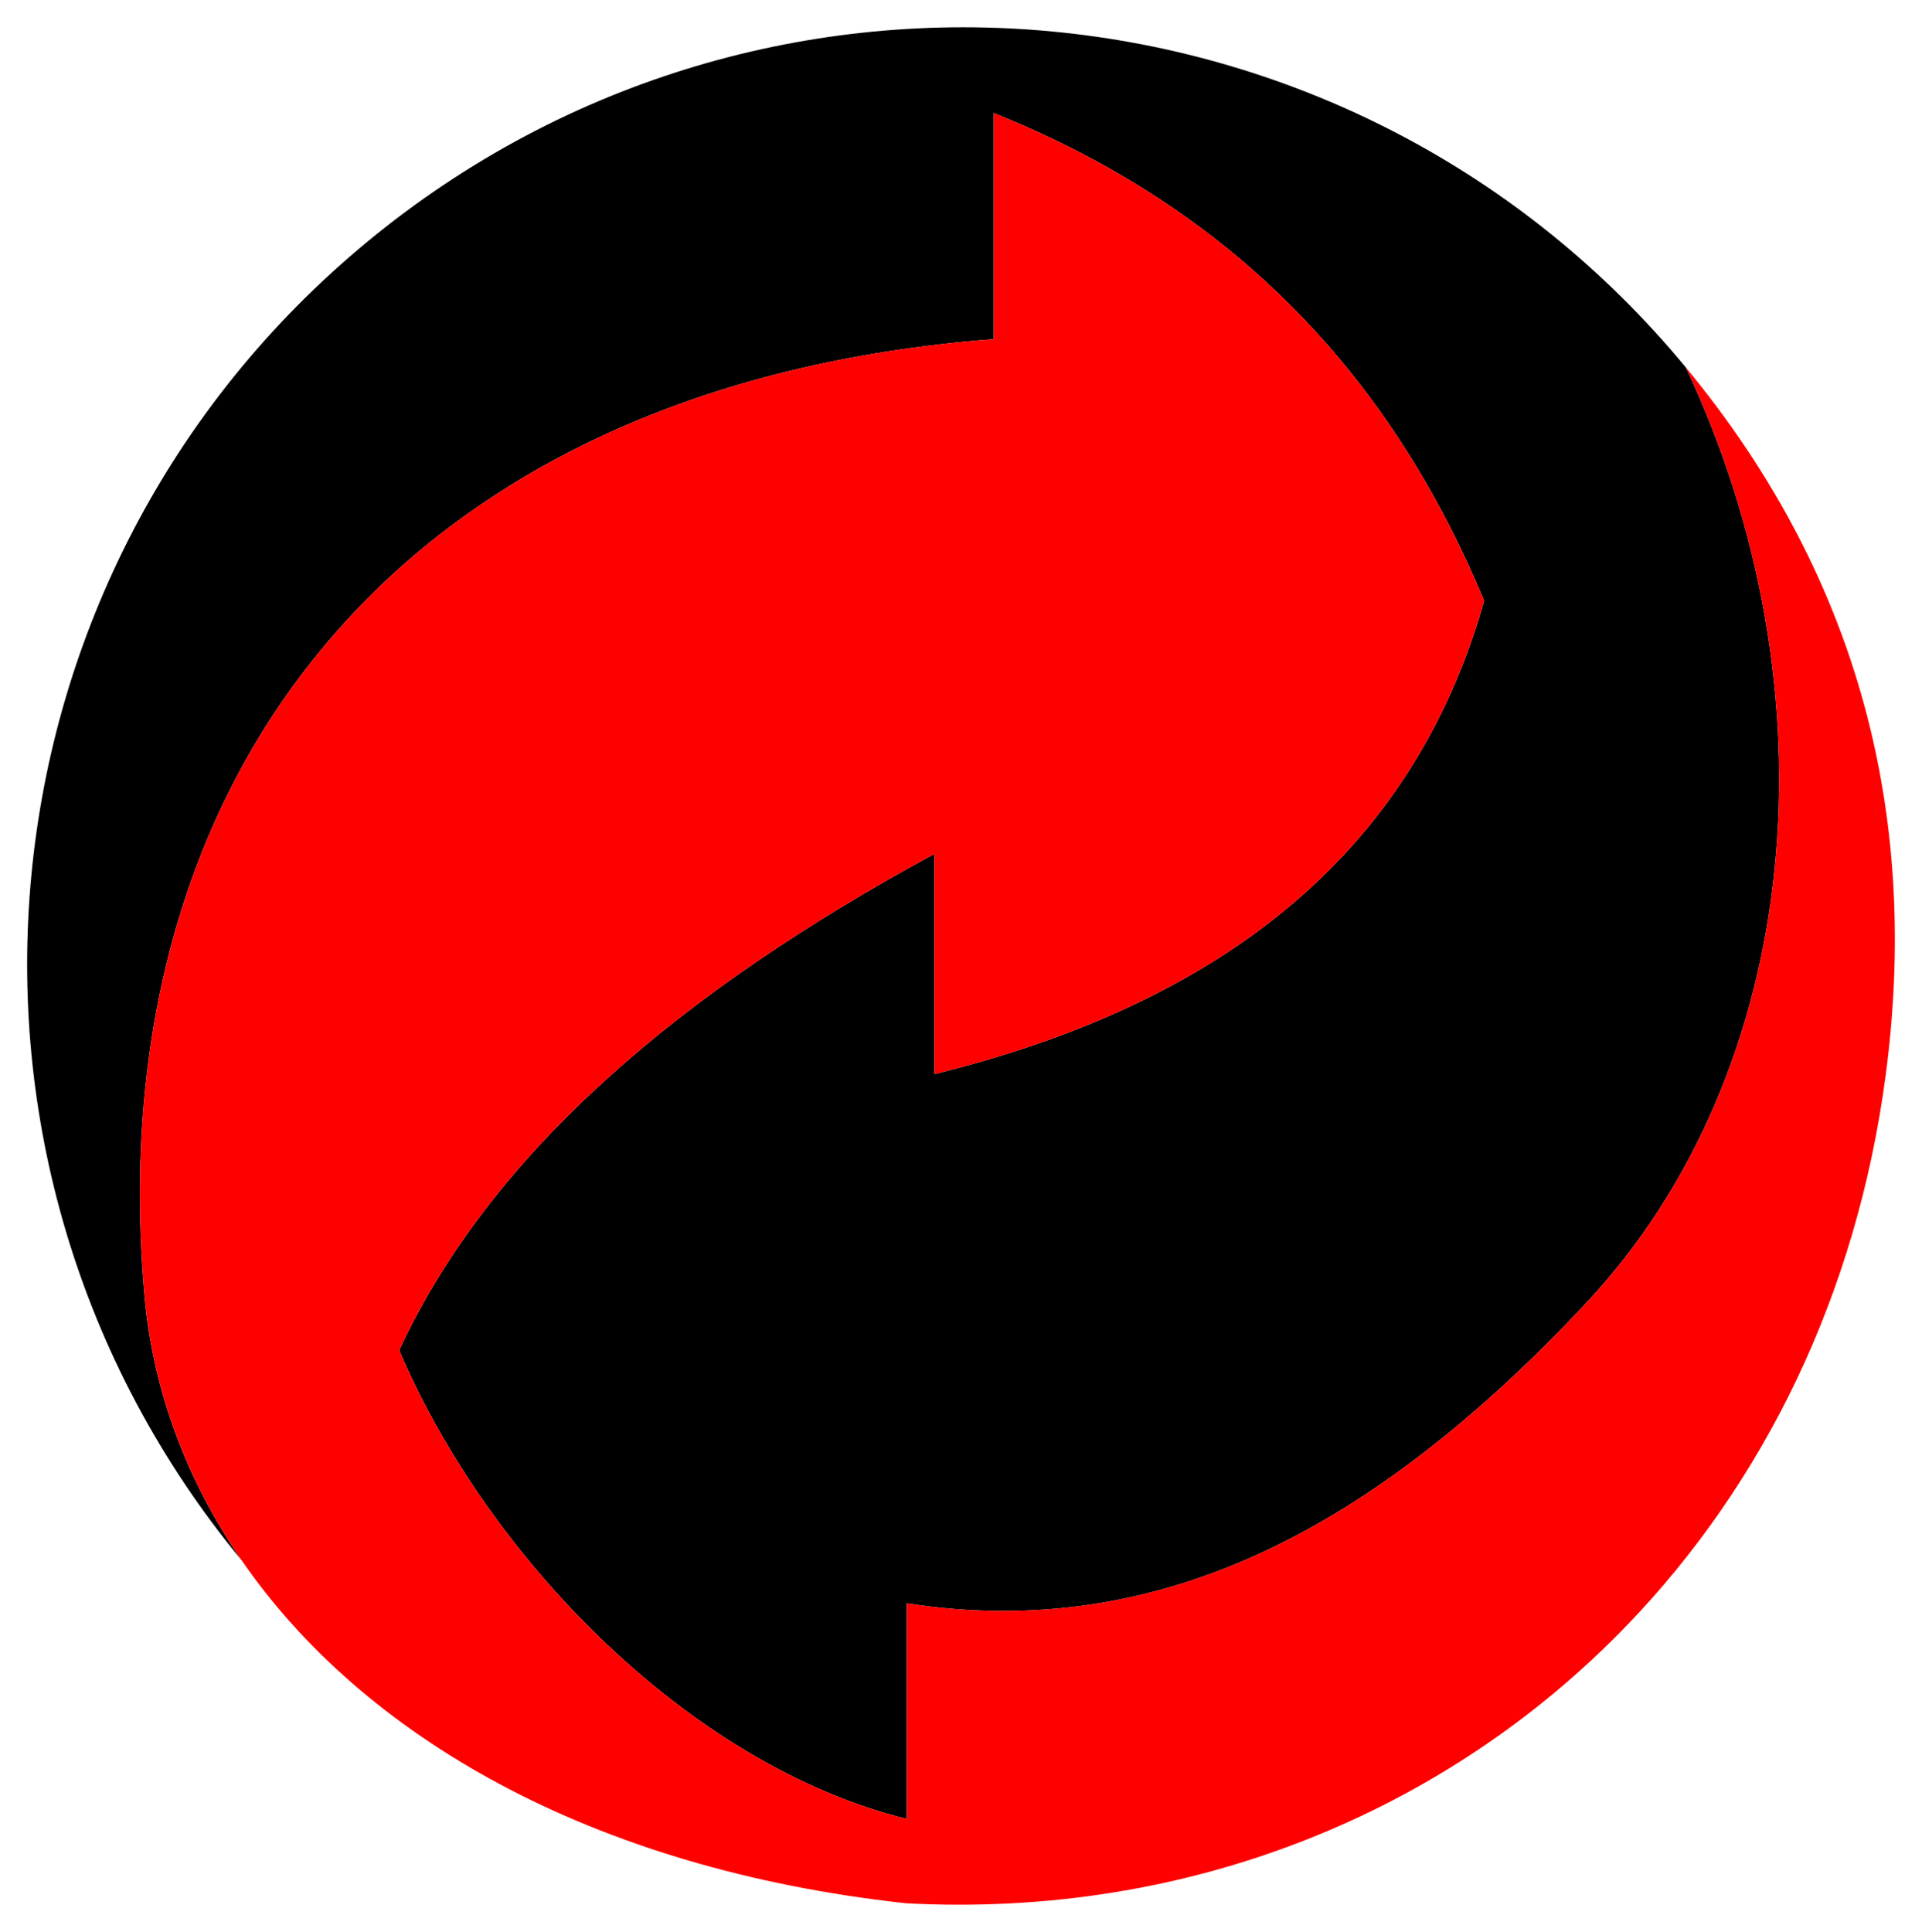
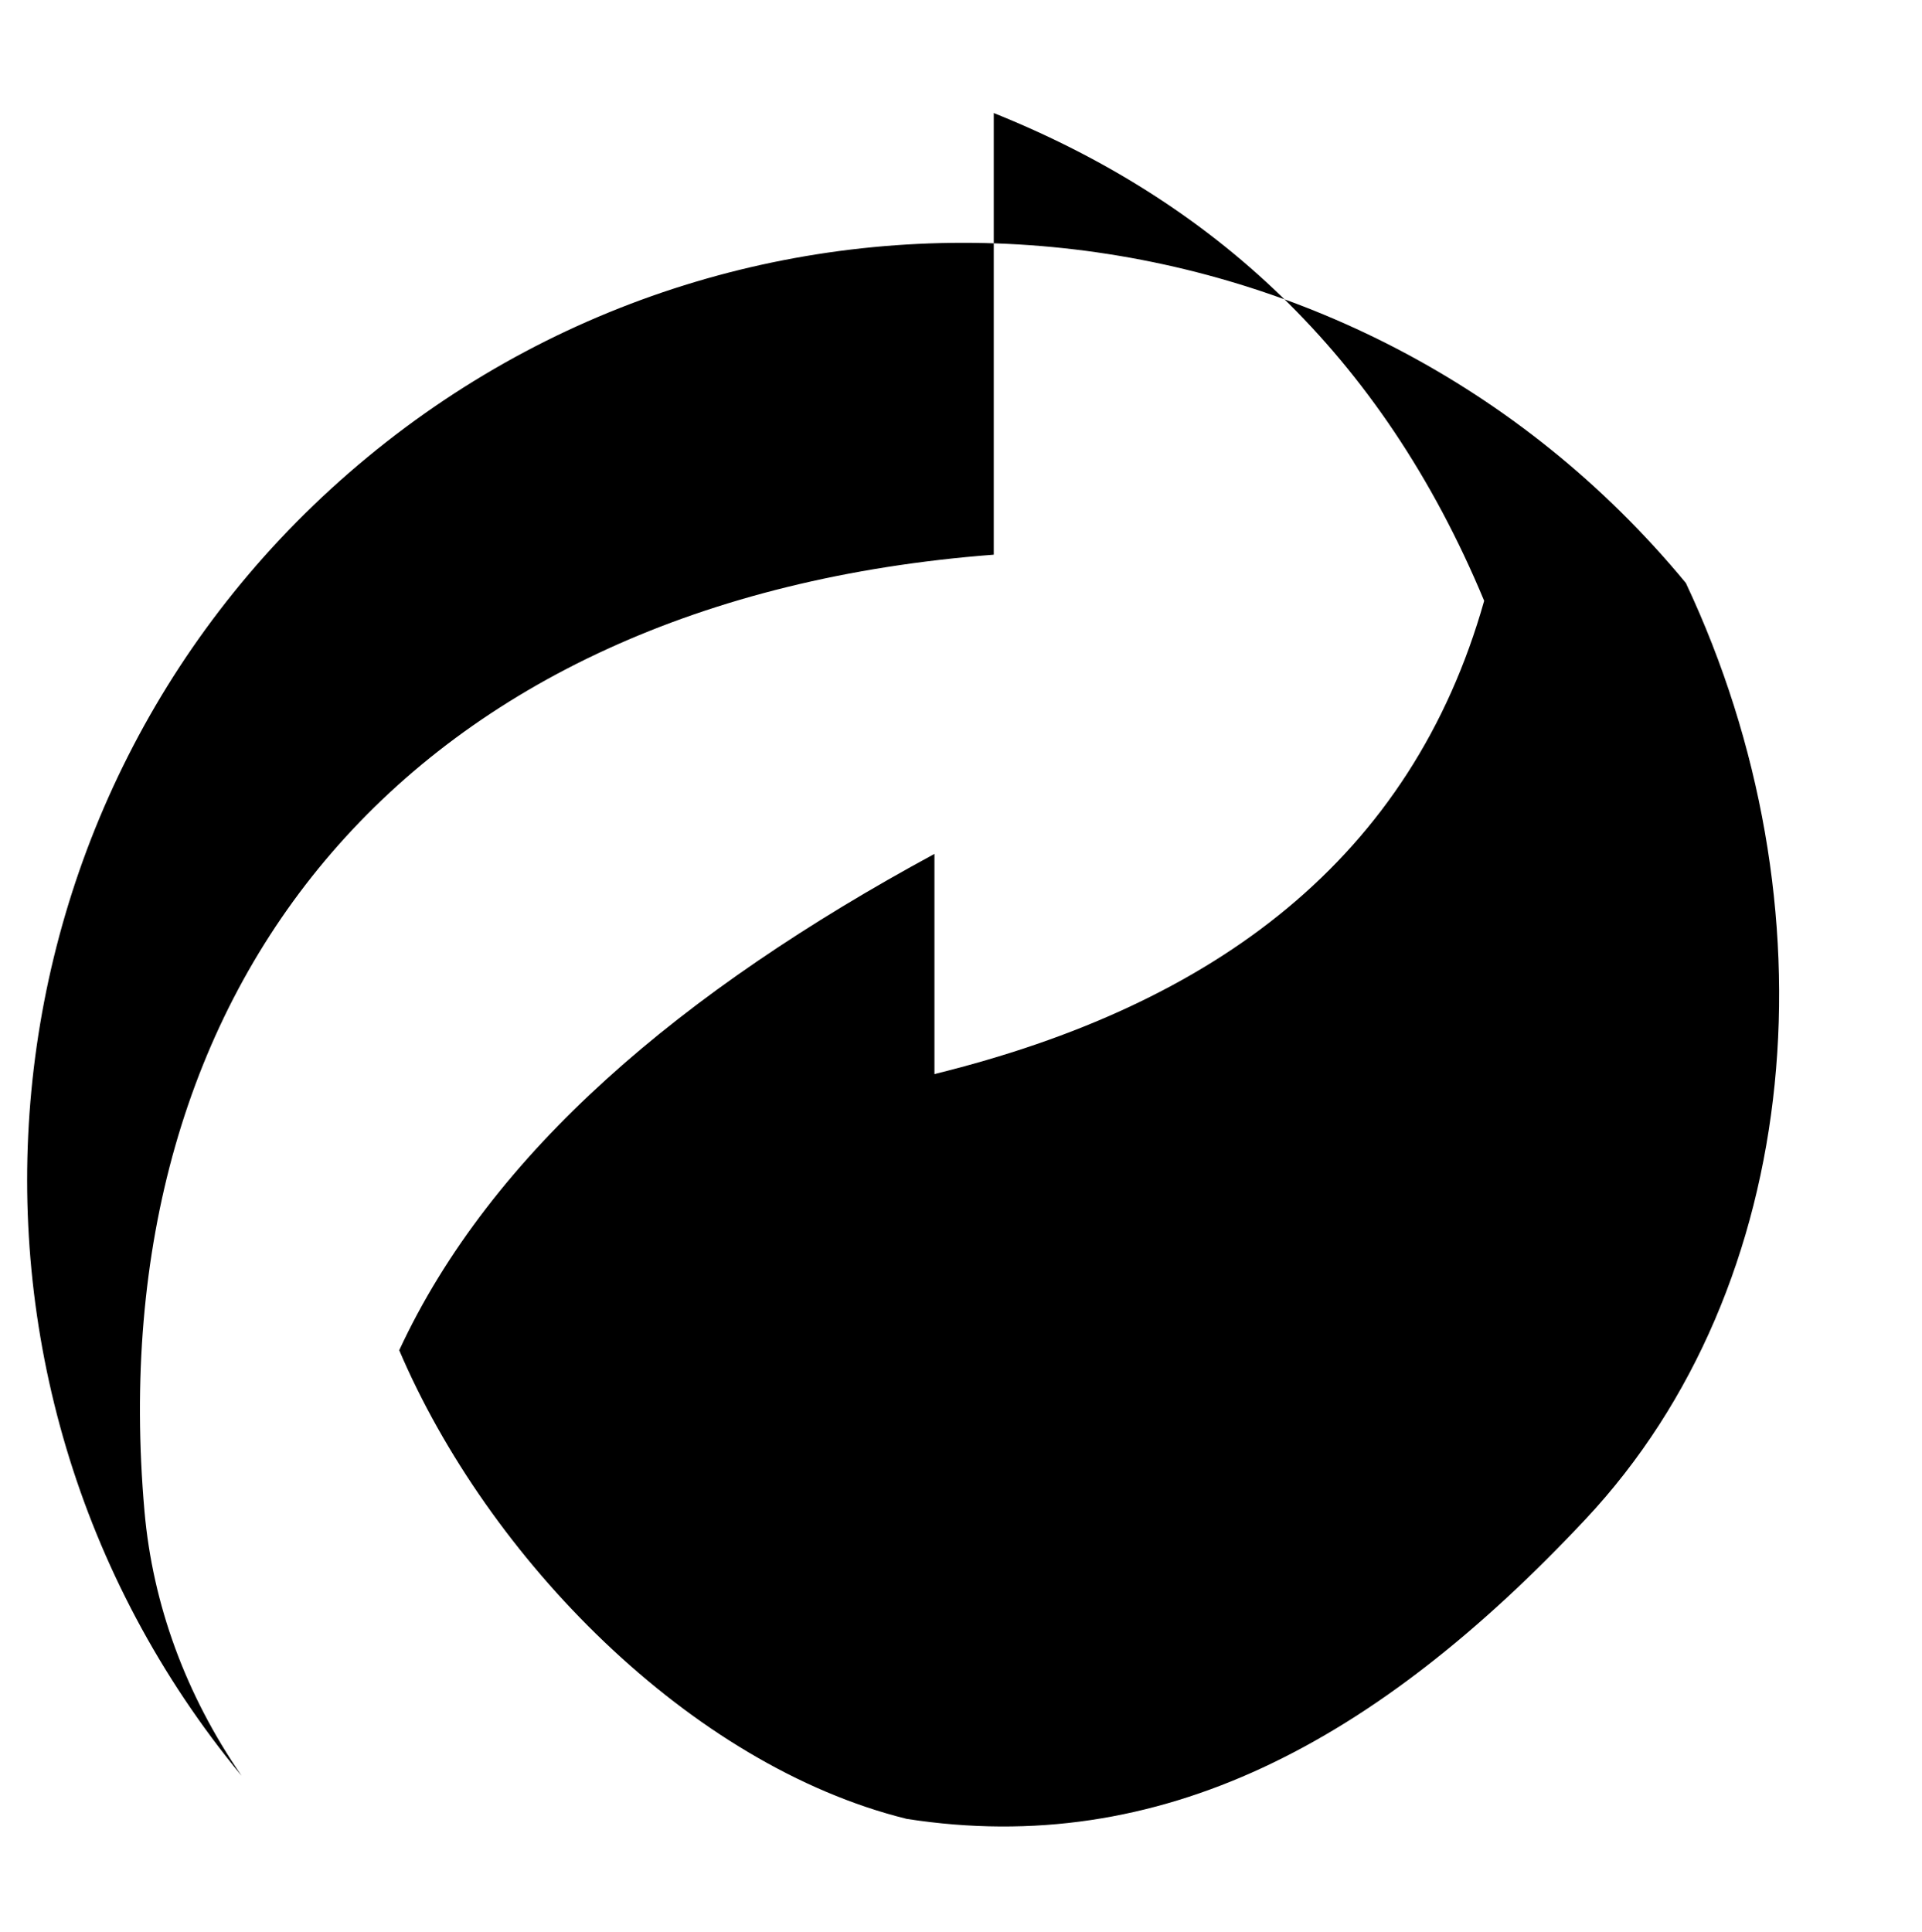
<svg xmlns="http://www.w3.org/2000/svg" enable-background="new 0 0 1638 1646.516" version="1.1" viewBox="0 0 1638 1646.5" xml:space="preserve">
-   <path d="m846.92 289.02v-192.68c184.48 74.078 329.9 203.92 417.94 415.69-61.89 219.07-228.37 344.25-468.49 403.33v-187.63c-215.59 116.82-377.62 254.02-456.14 422.99 75.304 176.72 247.3 353.59 432.54 399.4v-183.69c216.4 33.592 400.04-65.066 578.53-255.44 186.67-199.1 214.54-523.48 85.45-797.82-280.71-339.88-783.8-387.85-1123.7-107.14-339.88 280.71-387.85 783.8-107.14 1123.7-47.728-69.275-75.786-146.1-82.769-225.48-39.446-448.44 224.1-777.03 723.78-815.22z" />
-   <path d="m1591.2 610c-2.035-7.425-4.18-14.829-6.435-22.209 2.255 7.38 4.4 14.784 6.435 22.209-27.719-107.27-79.561-206.24-154.44-296.82 4.087 4.949 8.093 9.939 12.041 14.956-3.948-5.017-7.954-10.007-12.041-14.956 129.09 274.35 101.22 598.72-85.45 797.82-178.49 190.38-362.13 289.03-578.53 255.44v183.69c-185.23-45.805-357.24-222.67-432.54-399.4 78.521-168.98 240.55-306.18 456.14-422.99v187.63c240.12-59.081 406.6-184.26 468.49-403.33-88.036-211.77-233.45-341.61-417.94-415.69v192.68c-499.67 38.198-763.22 366.78-723.77 815.22 6.983 79.381 35.04 156.21 82.769 225.48 102.51 148.79 295.8 262.74 566.12 292.31 240.26 12.875 460.25-76.421 615.26-237.71l7e-3 -7e-3c115.35-120.03 194.72-279.92 219.65-467.27 14.495-108.94 8.969-211.3-15.774-307.05zm-1175 899.42c6.222 3.662 12.485 7.235 18.789 10.717-6.304-3.482-12.567-7.054-18.789-10.717z" fill="#f00" />
+   <path d="m846.92 289.02v-192.68c184.48 74.078 329.9 203.92 417.94 415.69-61.89 219.07-228.37 344.25-468.49 403.33v-187.63c-215.59 116.82-377.62 254.02-456.14 422.99 75.304 176.72 247.3 353.59 432.54 399.4c216.4 33.592 400.04-65.066 578.53-255.44 186.67-199.1 214.54-523.48 85.45-797.82-280.71-339.88-783.8-387.85-1123.7-107.14-339.88 280.71-387.85 783.8-107.14 1123.7-47.728-69.275-75.786-146.1-82.769-225.48-39.446-448.44 224.1-777.03 723.78-815.22z" />
</svg>